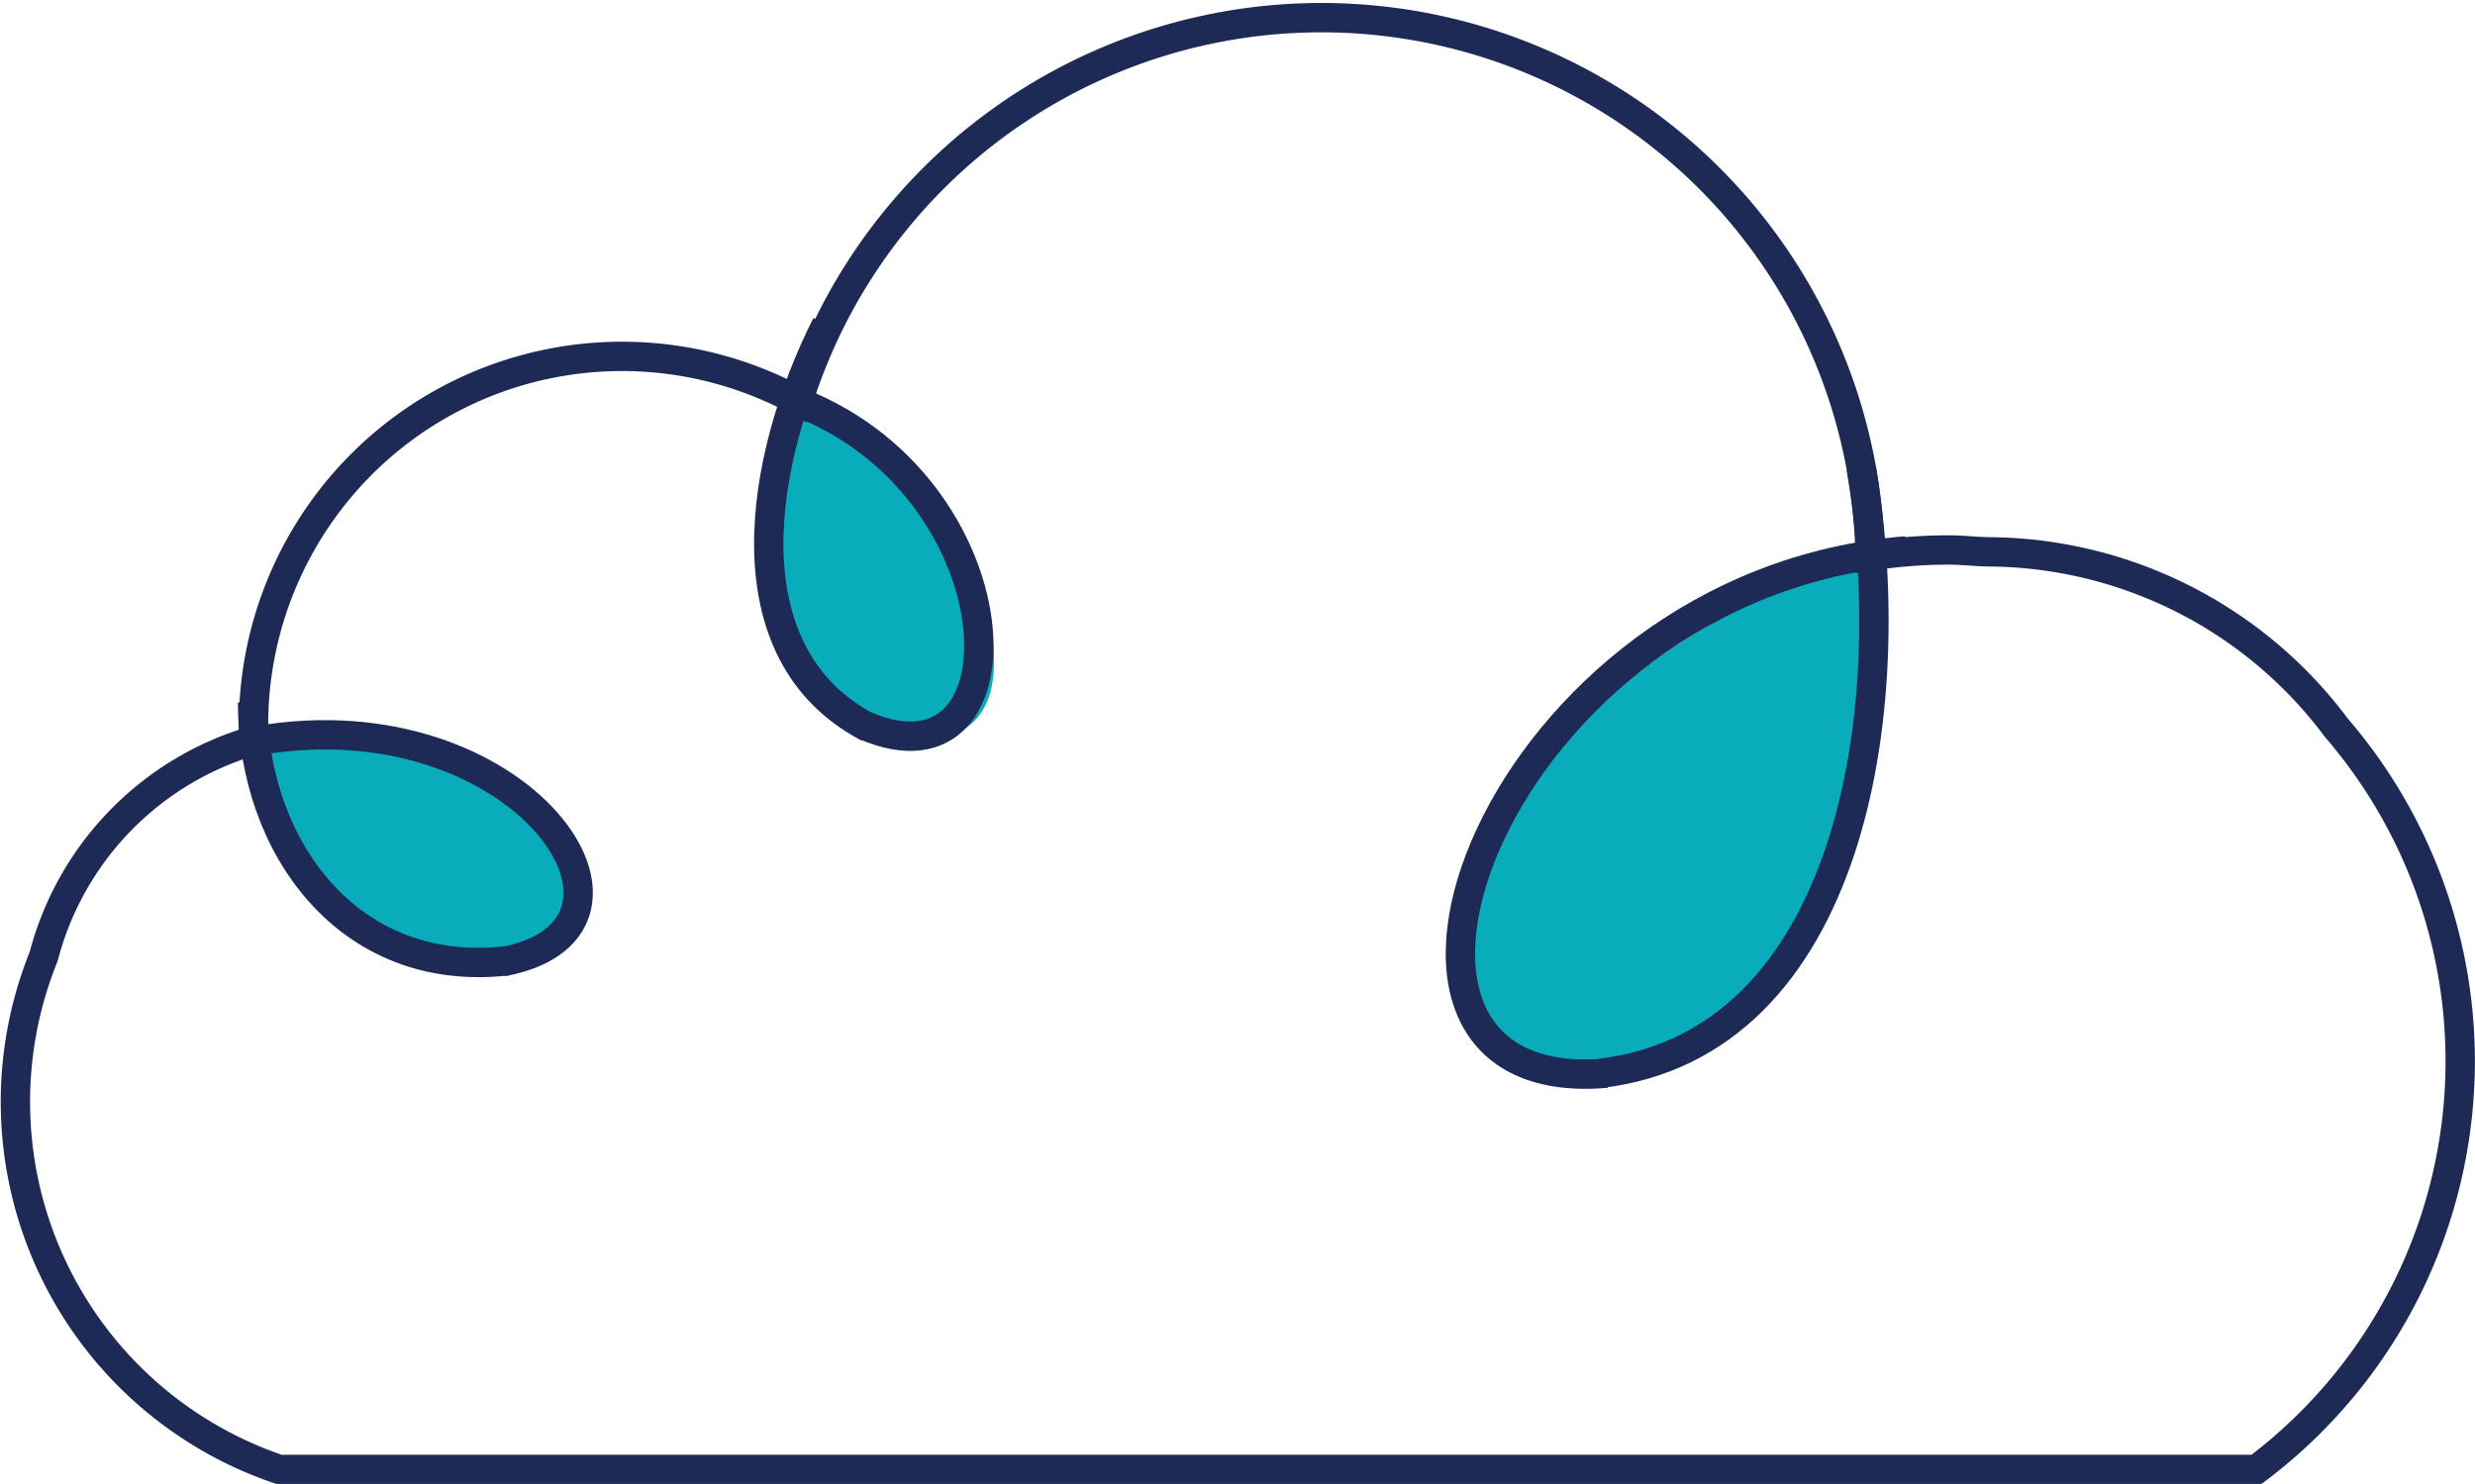
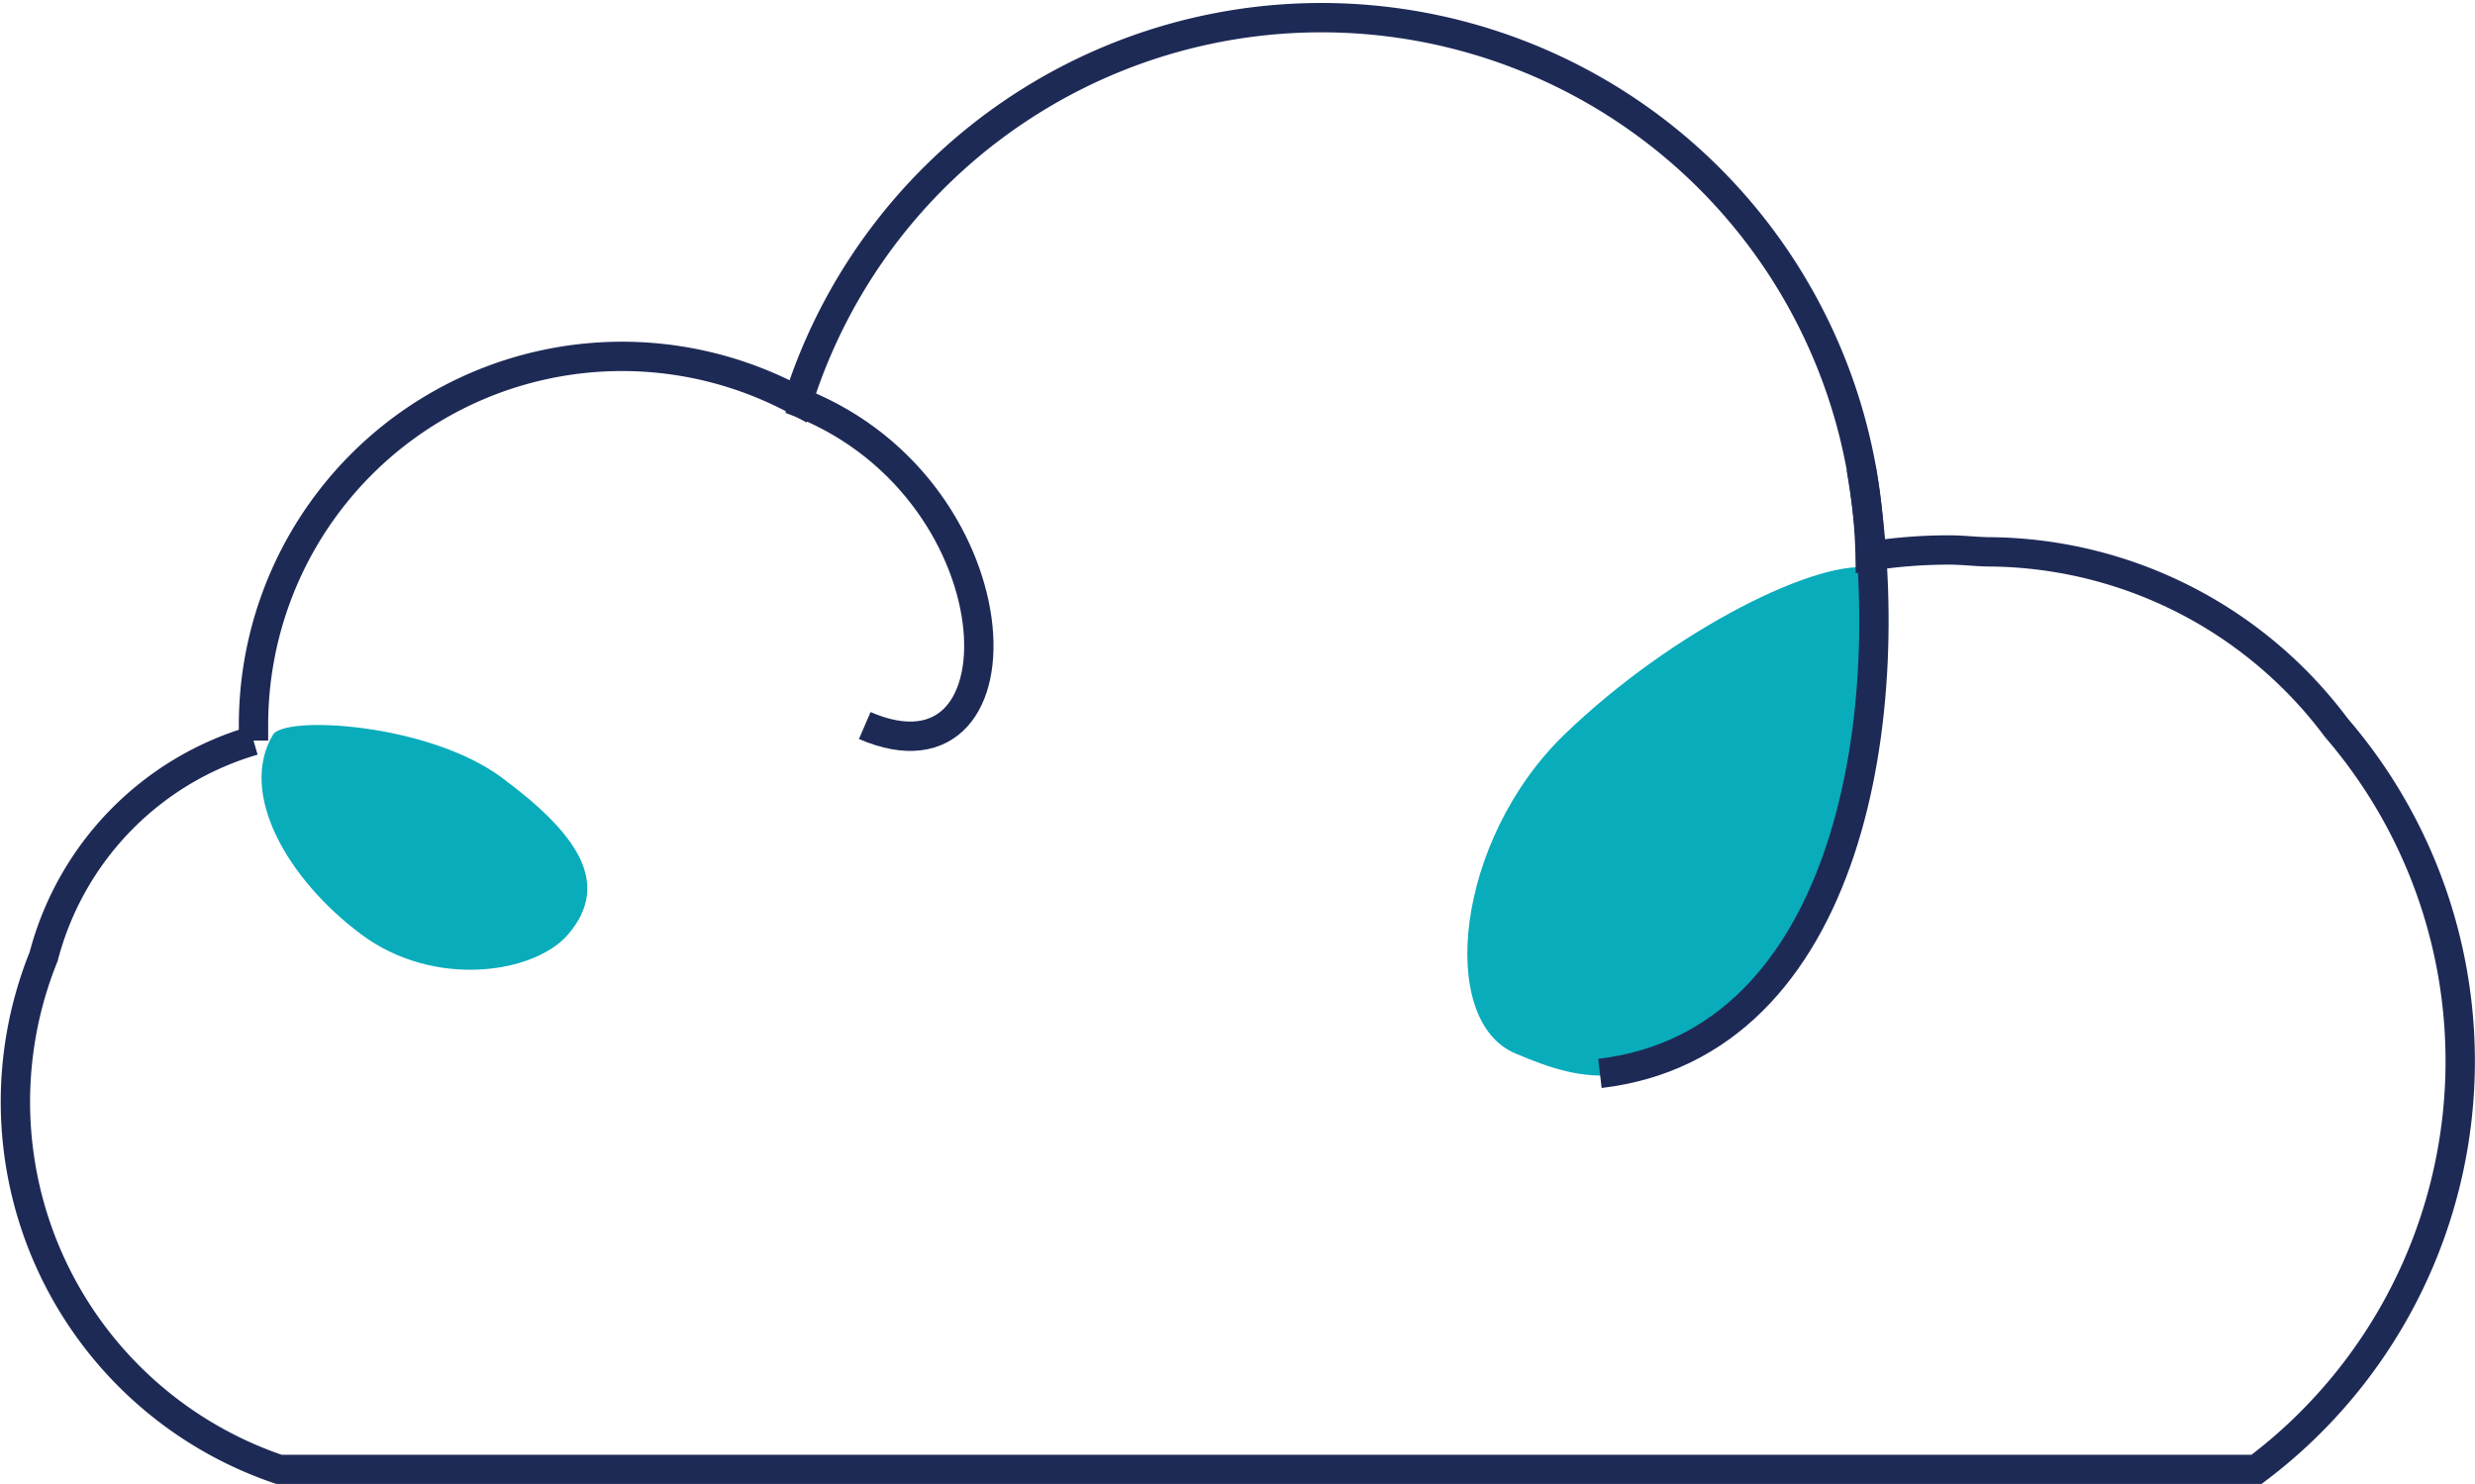
<svg xmlns="http://www.w3.org/2000/svg" id="Layer_2" data-name="Layer 2" viewBox="0 0 105.44 63.22">
  <defs>
    <style>.cls-1{fill:#09acbb;}.cls-2{fill:none;stroke:#1e2a56;stroke-miterlimit:10;stroke-width:1.25px;}</style>
  </defs>
  <title>Exceptional-Flexibility</title>
  <path class="cls-1" d="M24.21,39.8c-1.42,1.67-5.7,2.34-8.83,0s-5.24-6-3.75-8.5c.5-.83,6.61-.5,9.75,1.83S26.09,37.59,24.21,39.8Z" />
-   <path class="cls-1" d="M39.84,31.51c-2.15.42-5.91-1.73-6.9-5.52s-.7-7.43,2-8.44c.91-.34,5.84,3.19,6.83,7S42.69,31,39.84,31.51Z" />
  <path class="cls-1" d="M64.56,44.88C61.22,43.48,62,35.79,66.64,31.3s11-7.62,13.2-7.08c.5.13-.34,13.63-5,18.13S67.48,46.12,64.56,44.88Z" />
  <path class="cls-2" d="M11.89,62.6H96.13A21.76,21.76,0,0,0,99.53,31,18.61,18.61,0,0,0,84.8,23.51c-.58,0-1.17-.08-1.76-.08a22,22,0,0,0-3.37.26A23.38,23.38,0,0,0,34,17.09a15.7,15.7,0,0,0-23.2,13.79c0,.23,0,.45,0,.67a13,13,0,0,0-8.94,9.2A16.53,16.53,0,0,0,11.89,62.6Z" />
-   <path class="cls-2" d="M11,31.55c11.21-1.92,18,8,10.42,9.42" />
-   <path class="cls-2" d="M21.63,40.93c-6.79.79-10.87-4.88-10.87-11" />
  <path class="cls-2" d="M33.67,17C43.5,20.51,44,34,36.84,30.91" />
-   <path class="cls-2" d="M37,31c-6.06-3.16-4.67-11.46-1.79-17.17" />
-   <path class="cls-2" d="M81.21,23.47c-17.5,1.38-25.47,23.37-12.77,22.25" />
  <path class="cls-2" d="M68.16,45.73c10.68-1.26,12.89-15.43,11.13-25.79" />
</svg>